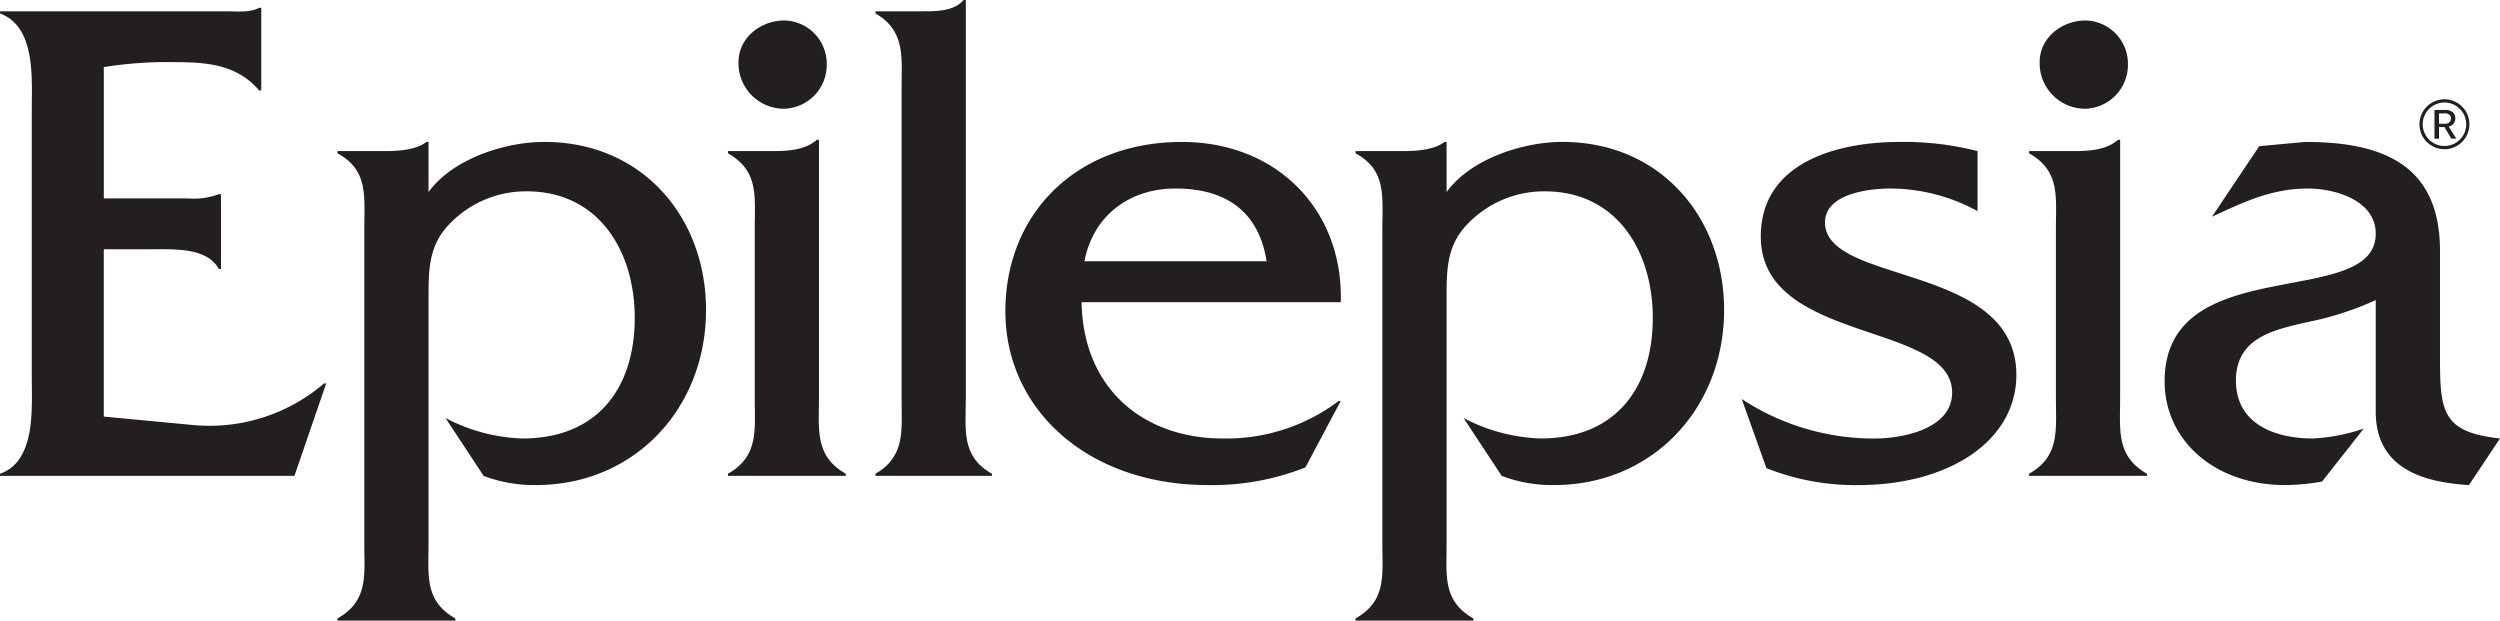
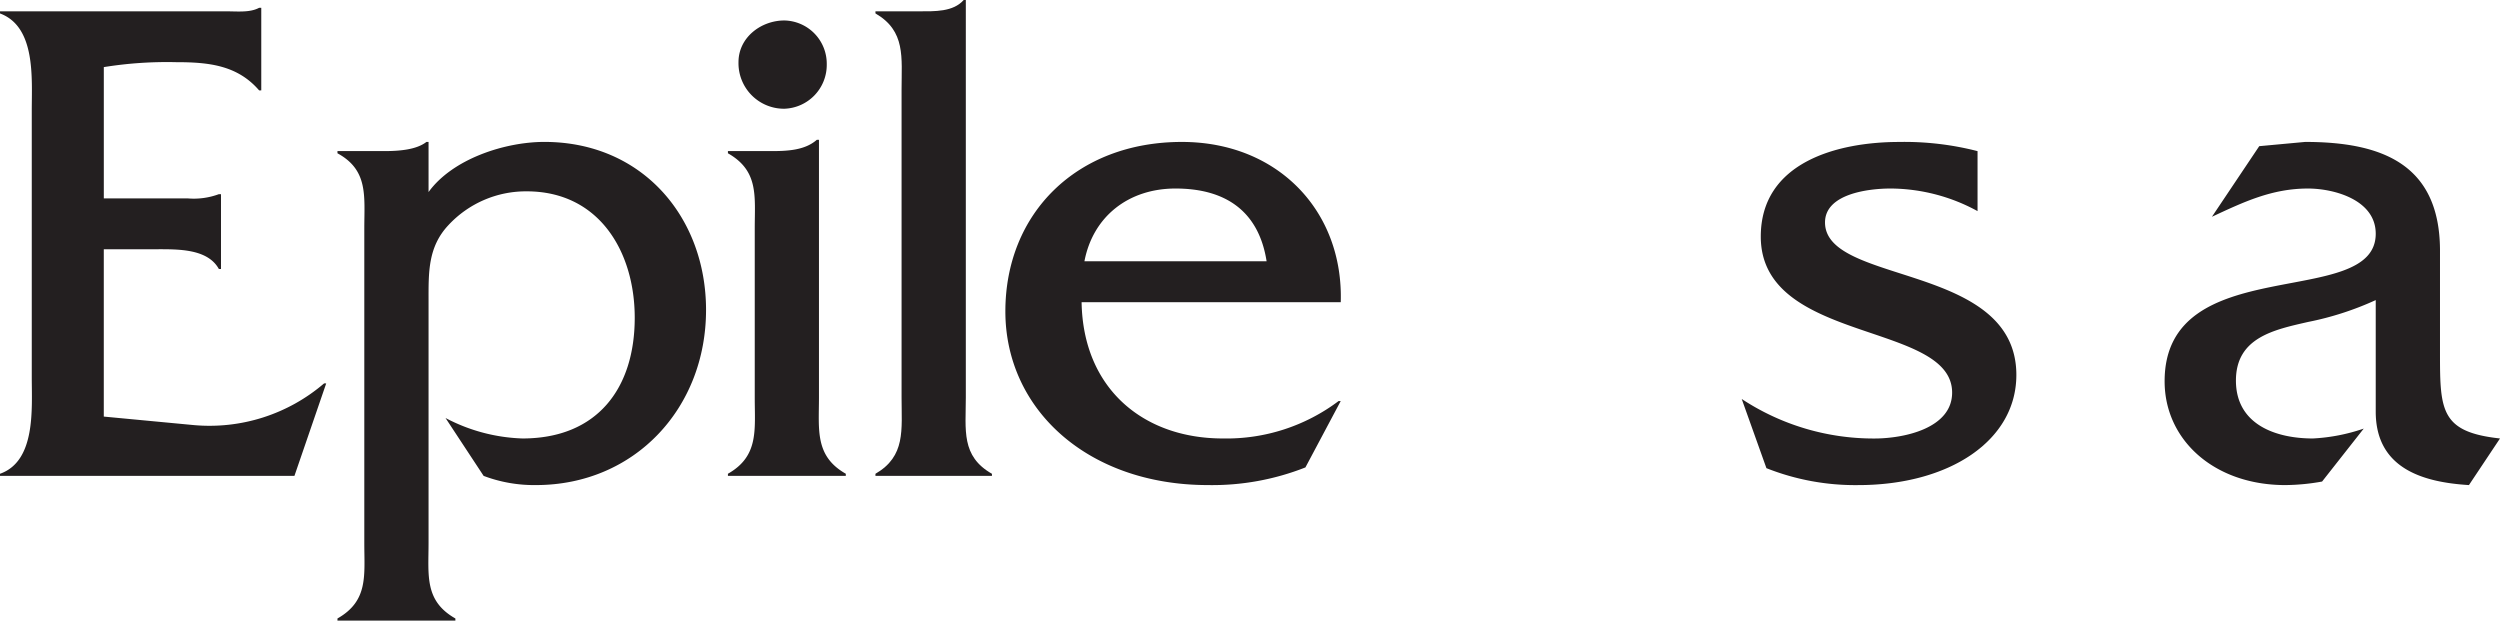
<svg xmlns="http://www.w3.org/2000/svg" viewBox="0 0 331.078 82.192">
  <defs>
    <style>.cls-1{fill:#231f20;}</style>
  </defs>
  <g id="Layer_2" data-name="Layer 2">
    <g id="Layer_1-2" data-name="Layer 1">
      <path class="cls-1" d="M13.745,55.168,25.62,56.291a23.311,23.311,0,0,0,17.3-5.517h.28L38.991,63.023H0v-.28c4.769-1.684,4.207-8.6,4.207-12.811V14.68c0-4.3.562-11.127-4.207-12.9V1.5H29.922c1.589,0,3.179.187,4.394-.467H34.6v10.94h-.281c-2.9-3.366-6.732-3.74-11.034-3.74a52.713,52.713,0,0,0-9.537.654V26.275H24.872a9.564,9.564,0,0,0,4.114-.561h.281v9.911h-.281c-1.5-2.711-5.424-2.618-8.322-2.618H13.745Z" />
      <path class="cls-1" d="M50.863,20.01c2.057,0,4.3-.187,5.611-1.216h.28v6.64c3.18-4.395,10.1-6.64,15.335-6.64,13,0,21.413,10.006,21.413,22.255,0,13-9.444,23.19-22.535,23.19a18.9,18.9,0,0,1-6.919-1.216L59,55.355A23.35,23.35,0,0,0,69.19,58.067c9.912,0,14.868-6.639,14.868-15.989,0-8.7-4.675-16.738-14.306-16.738a14,14,0,0,0-10.38,4.489c-2.712,2.9-2.618,6.264-2.618,10V71.906c0,4.3-.561,7.668,3.554,10v.281H44.691v-.281c4.116-2.337,3.554-5.7,3.554-10V30.3c0-4.3.562-7.761-3.554-10V20.01Z" />
      <path class="cls-1" d="M102.1,20.01c2.15,0,4.488-.093,6.077-1.5h.28v34.13c0,4.3-.561,7.761,3.554,10.1v.28H96.4v-.28c4.114-2.338,3.552-5.8,3.552-10.1V30.3c0-4.3.562-7.668-3.552-10V20.01Zm1.776-5.61A6.029,6.029,0,0,1,97.8,8.229c0-3.273,2.992-5.518,6.078-5.518a5.728,5.728,0,0,1,5.61,5.8A5.81,5.81,0,0,1,103.876,14.4Z" />
      <path class="cls-1" d="M121.641,1.5c2.15,0,4.582.093,5.984-1.5h.28V52.644c0,4.3-.654,7.761,3.46,10.1v.28H115.937v-.28c4.02-2.338,3.459-5.8,3.459-10.1V11.875c0-4.3.561-7.761-3.459-10.1V1.5Z" />
      <path class="cls-1" d="M143.238,40.021c.187,11.407,8.135,18.046,18.7,18.046a24.678,24.678,0,0,0,15.335-4.956h.281l-4.676,8.79a33.6,33.6,0,0,1-12.9,2.338c-15.9,0-26.836-10.006-26.836-23s9.444-22.442,23.376-22.442c12.716,0,21.413,9.164,21.039,21.227Zm24.5-5.424c-1.028-6.545-5.33-9.631-12.062-9.631-6.265,0-10.94,3.741-12.062,9.631Z" />
-       <path class="cls-1" d="M185.686,20.01c2.056,0,4.3-.187,5.61-1.216h.28v6.64c3.18-4.395,10.1-6.64,15.335-6.64,13,0,21.413,10.006,21.413,22.255,0,13-9.444,23.19-22.535,23.19a18.9,18.9,0,0,1-6.919-1.216l-5.05-7.668a23.354,23.354,0,0,0,10.193,2.712c9.911,0,14.867-6.639,14.867-15.989,0-8.7-4.675-16.738-14.306-16.738a14,14,0,0,0-10.38,4.489c-2.712,2.9-2.618,6.264-2.618,10V71.906c0,4.3-.56,7.668,3.554,10v.281H179.514v-.281c4.115-2.337,3.553-5.7,3.553-10V30.3c0-4.3.562-7.761-3.553-10V20.01Z" />
      <path class="cls-1" d="M261.889,27.958a24.211,24.211,0,0,0-11.5-2.992c-3.085,0-8.7.748-8.7,4.489,0,8.321,25.34,5.329,25.34,20.2,0,8.7-8.883,14.587-20.945,14.587A31.868,31.868,0,0,1,233.93,62l-3.273-9.164a31.749,31.749,0,0,0,17.579,5.236c3.834,0,10.286-1.309,10.286-6.078,0-9.444-25.34-6.451-25.34-20.664,0-9.912,10.286-12.531,18.328-12.531a38.927,38.927,0,0,1,10.379,1.216Z" />
-       <path class="cls-1" d="M274.416,20.01c2.15,0,4.488-.093,6.077-1.5h.28v34.13c0,4.3-.56,7.761,3.554,10.1v.28H268.712v-.28c4.114-2.338,3.553-5.8,3.553-10.1V30.3c0-4.3.561-7.668-3.553-10V20.01Zm1.776-5.61a6.029,6.029,0,0,1-6.078-6.171c0-3.273,2.992-5.518,6.078-5.518a5.729,5.729,0,0,1,5.611,5.8A5.811,5.811,0,0,1,276.192,14.4Z" />
      <path class="cls-1" d="M326.965,64.239c-6.172-.374-12.344-2.244-12.344-9.725V39.74a40.306,40.306,0,0,1-8.976,2.9c-4.489,1.028-9.538,2.057-9.538,7.761,0,5.8,5.237,7.667,10.193,7.667a24.5,24.5,0,0,0,6.732-1.309l-5.516,7.013a28.609,28.609,0,0,1-4.864.468c-9.443,0-15.989-5.985-15.989-13.746,0-17.392,27.958-9.35,27.958-19.542,0-4.489-5.517-5.985-8.976-5.985-4.769,0-8.509,1.777-12.717,3.741l6.265-9.351,6.078-.562c10.1,0,17.766,2.9,17.86,14.213V47.034c0,7.386.186,10.192,7.947,11.033Z" />
-       <path class="cls-1" d="M326.765,15.168a3.275,3.275,0,0,0-.71-1.049,3.4,3.4,0,0,0-1.05-.71,3.2,3.2,0,0,0-1.29-.26,3.316,3.316,0,0,0-.88.119,3.234,3.234,0,0,0-.78.335,3.069,3.069,0,0,0-.67.516,3.211,3.211,0,0,0-.52.67,2.79,2.79,0,0,0-.33.79,3.272,3.272,0,0,0,0,1.756,2.8,2.8,0,0,0,.33.793,3.22,3.22,0,0,0,.52.667,3.349,3.349,0,0,0,.67.513,3.189,3.189,0,0,0,.79.335,3.276,3.276,0,0,0,1.75,0,3.233,3.233,0,0,0,1.46-.848,3.6,3.6,0,0,0,.52-.667,3.526,3.526,0,0,0,.33-.793,3.2,3.2,0,0,0,.12-.879,3.271,3.271,0,0,0-.26-1.288m-.27,2.054a2.725,2.725,0,0,1-.28.687,2.862,2.862,0,0,1-.46.584,2.784,2.784,0,0,1-.58.45,3.138,3.138,0,0,1-.69.287,2.845,2.845,0,0,1-.77.1,2.787,2.787,0,0,1-1.11-.224,2.934,2.934,0,0,1-.92-.617,2.894,2.894,0,0,1-.61-.914,2.664,2.664,0,0,1-.23-1.123,2.629,2.629,0,0,1,.23-1.116,2.9,2.9,0,0,1,.61-.912,2.937,2.937,0,0,1,.92-.618,2.755,2.755,0,0,1,1.11-.227,2.806,2.806,0,0,1,.77.1,2.959,2.959,0,0,1,.69.288,2.832,2.832,0,0,1,.58.453,2.956,2.956,0,0,1,.46.581,2.673,2.673,0,0,1,.28.686,2.751,2.751,0,0,1,.11.761,2.781,2.781,0,0,1-.11.766m-1.2,1.146-1.01-1.6a1.061,1.061,0,0,0,.87-1.116.983.983,0,0,0-.35-.794,1.5,1.5,0,0,0-.99-.289H322.4v3.8H323V16.831h.73l.91,1.537Zm-.92-2.172a.717.717,0,0,1-.55.2H323V15.016h.77a.947.947,0,0,1,.59.164.553.553,0,0,1,.22.48.723.723,0,0,1-.2.536" />
    </g>
  </g>
</svg>